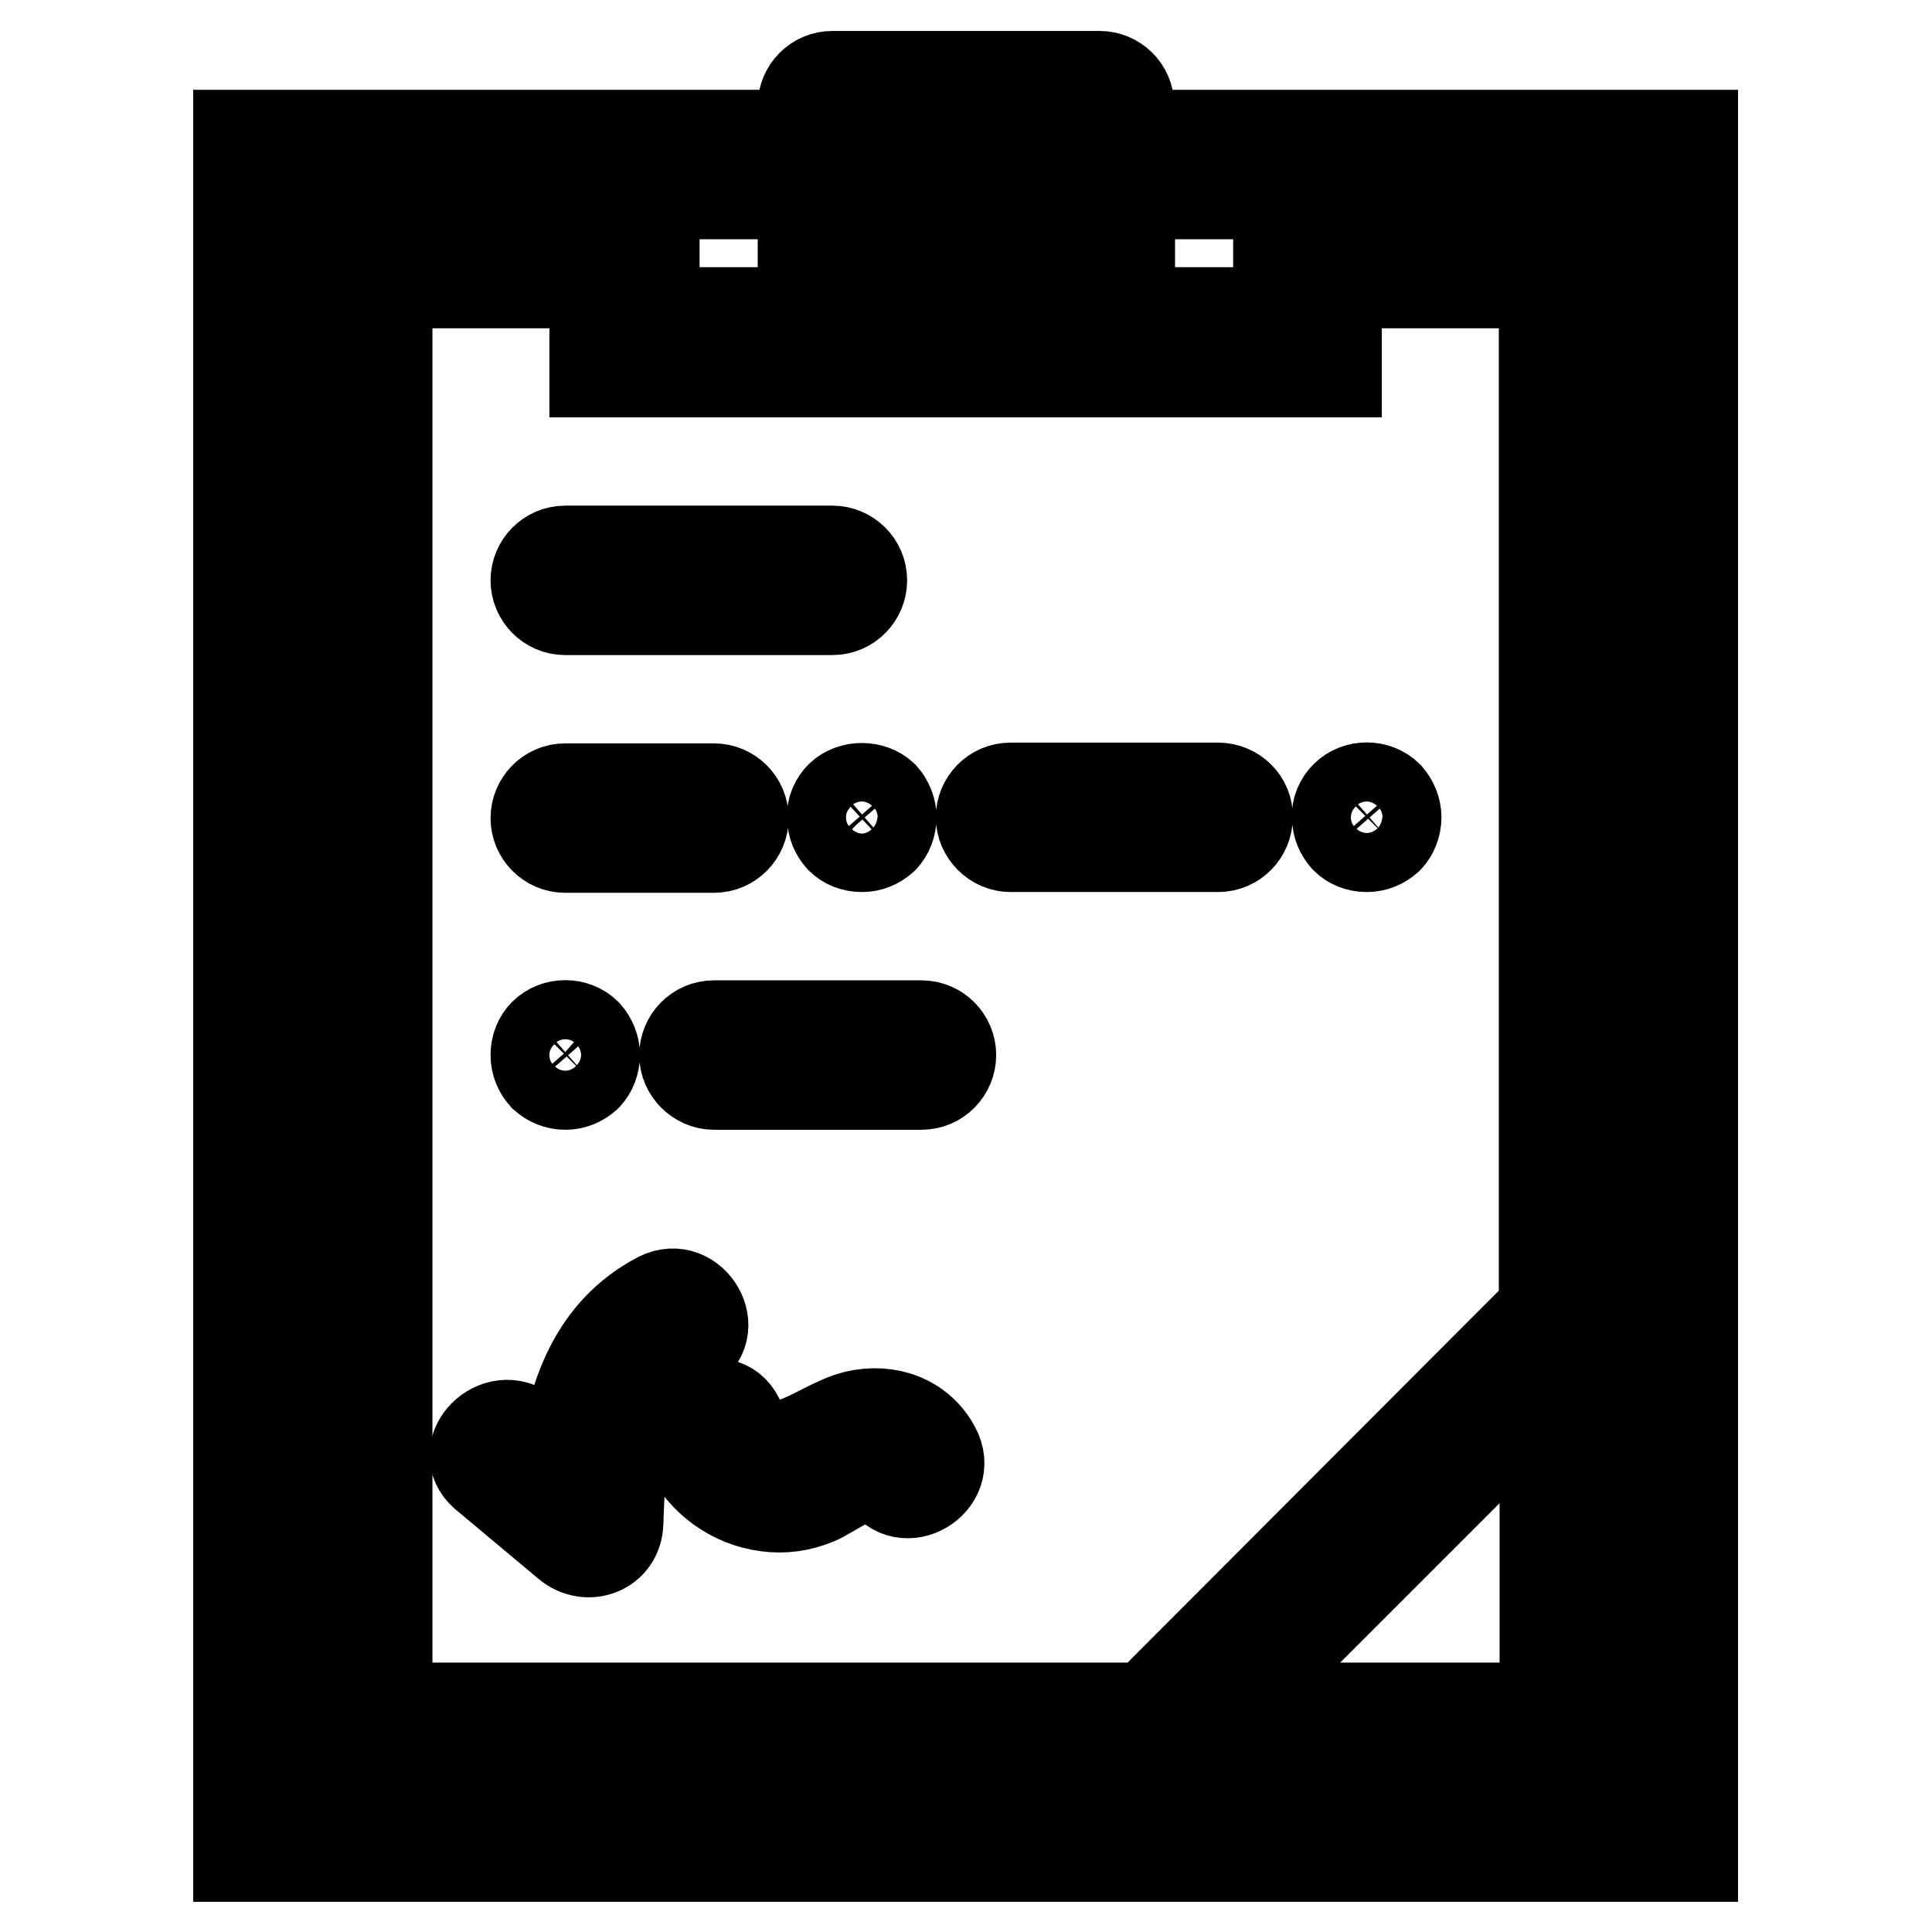
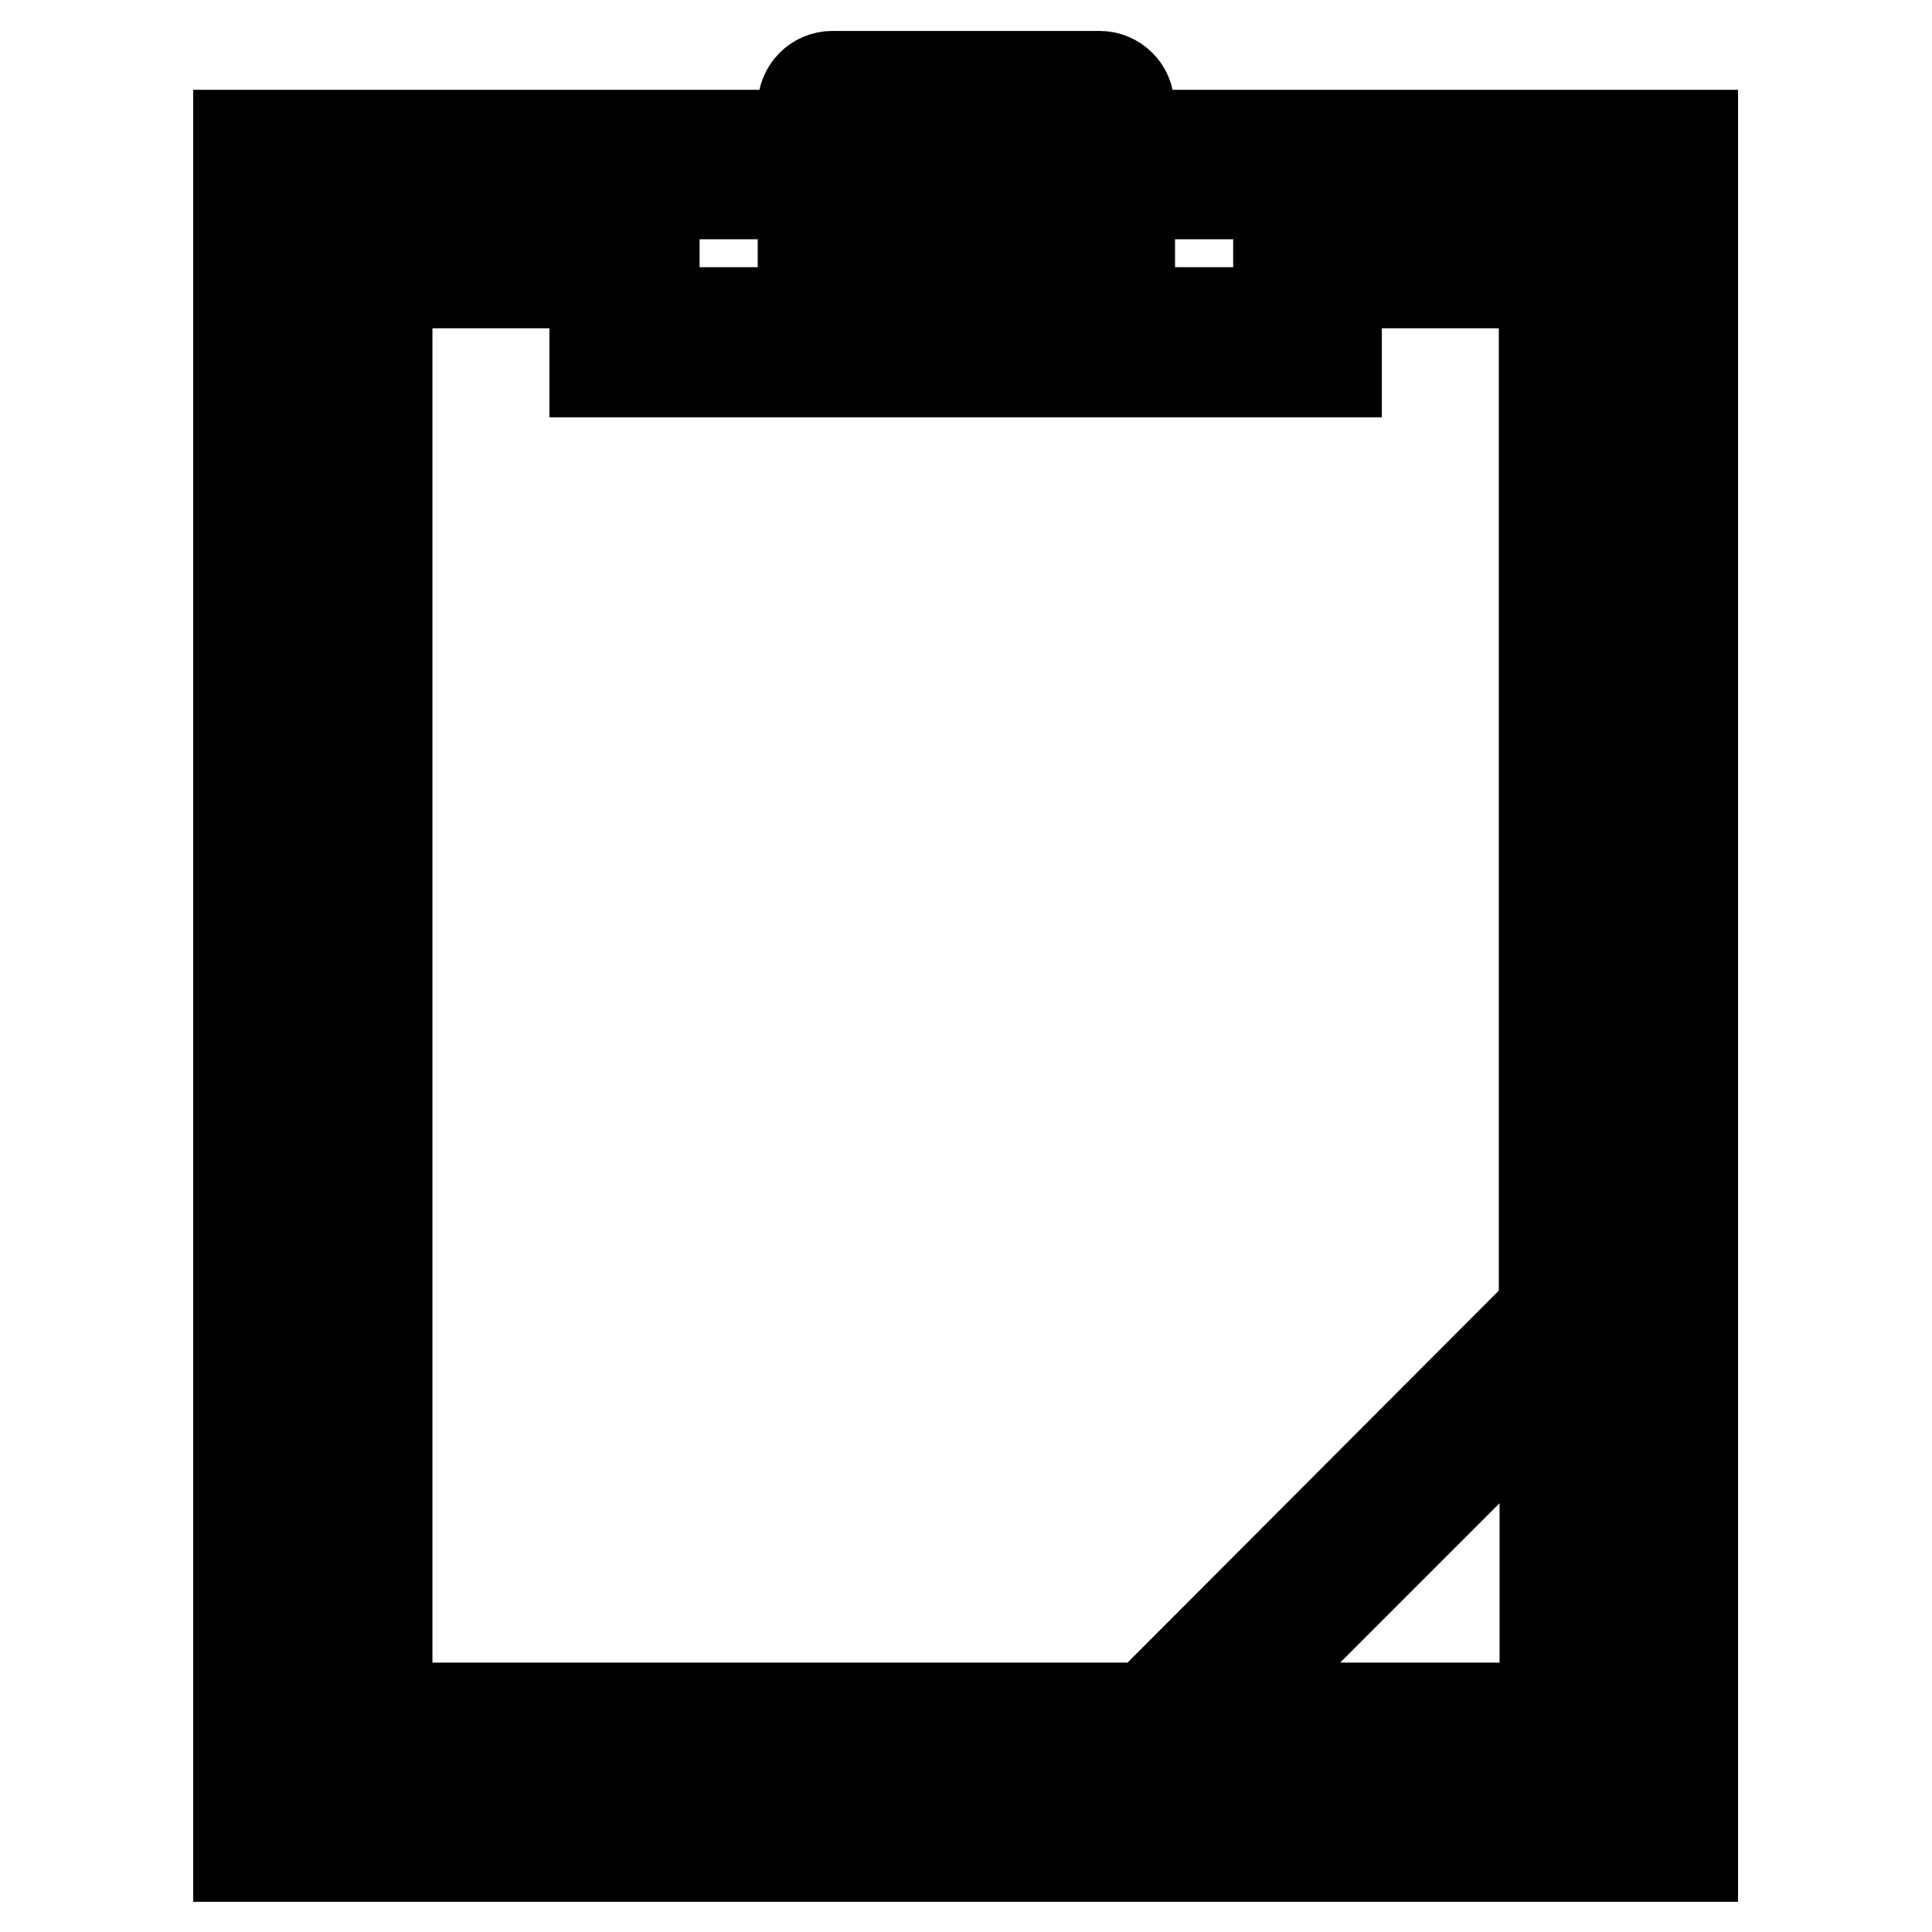
<svg xmlns="http://www.w3.org/2000/svg" version="1.1" x="0px" y="0px" viewBox="0 0 256 256" enable-background="new 0 0 256 256" xml:space="preserve">
  <g>
    <path stroke-width="12" fill-opacity="0" stroke="#000000" d="M173.2,17.9h-23.6v-3.9c0-2.2-1.8-3.9-3.9-3.9h-35.4c-2.2,0-3.9,1.8-3.9,3.9l0,0v3.9H31.6V246h192.7V17.9 H173.2L173.2,17.9z M216.5,161.8l-3.9,3.9v-136h-35.4v-3.9h39.3V161.8L216.5,161.8z M151.9,226.3H51.3V37.5h27.5v11.8h98.3V37.5 h27.5v136L151.9,226.3z M204.7,184.7v41.6h-41.6L204.7,184.7z M141.8,17.9v11.8h-27.5V17.9H141.8z M106.4,25.7v11.8h43.3V25.7h19.7 v15.7H86.7V25.7H106.4z M39.5,25.7h39.3v3.9H43.4v204.5h100.6l-3.9,3.9H39.5V25.7z M151.3,238.1l3.9-3.9h57.4v-57.4l3.9-3.9v65.2 H151.3z" />
-     <path stroke-width="12" fill-opacity="0" stroke="#000000" d="M74.9,80.8h35.4c2.2,0,3.9-1.8,3.9-3.9c0-2.2-1.8-3.9-3.9-3.9c0,0,0,0,0,0H74.9c-2.2,0-3.9,1.8-3.9,3.9 C71,79,72.7,80.8,74.9,80.8C74.9,80.8,74.9,80.8,74.9,80.8z M74.9,112.3h19.7c2.2,0,3.9-1.8,3.9-3.9c0-2.2-1.8-3.9-3.9-3.9 c0,0,0,0,0,0H74.9c-2.2,0-3.9,1.8-3.9,3.9C71,110.5,72.7,112.3,74.9,112.3C74.9,112.3,74.9,112.3,74.9,112.3z M161.4,104.4h-27.5 c-2.2,0-3.9,1.8-3.9,3.9s1.8,3.9,3.9,3.9c0,0,0,0,0,0h27.5c2.2,0,3.9-1.8,3.9-3.9C165.4,106.2,163.6,104.4,161.4,104.4 C161.4,104.4,161.4,104.4,161.4,104.4z M111.4,105.5c-0.7,0.7-1.2,1.7-1.1,2.8c0,1.1,0.4,2,1.1,2.8c0.7,0.7,1.7,1.1,2.8,1.1 c1.1,0,2-0.4,2.8-1.1c0.7-0.7,1.1-1.8,1.1-2.8c0-1-0.4-2-1.1-2.8C115.5,104.1,112.9,104.1,111.4,105.5z M183.9,105.5 c-1.5-1.5-4.1-1.5-5.6,0c-0.7,0.7-1.2,1.7-1.1,2.8c0,1.1,0.4,2,1.1,2.8c0.7,0.7,1.7,1.1,2.8,1.1c1.1,0,2-0.4,2.8-1.1 c0.7-0.7,1.1-1.8,1.1-2.8C185,107.3,184.6,106.3,183.9,105.5L183.9,105.5z M122.1,135.9H94.6c-2.2,0-3.9,1.8-3.9,3.9 s1.8,3.9,3.9,3.9h27.5c2.2,0,3.9-1.8,3.9-3.9S124.3,135.9,122.1,135.9L122.1,135.9z M74.9,143.7c1.1,0,2-0.4,2.8-1.1 c0.7-0.7,1.1-1.8,1.1-2.8c0-1-0.4-2-1.1-2.8c-1.5-1.5-4.1-1.5-5.6,0c-0.7,0.7-1.1,1.7-1.1,2.8c0,1.1,0.4,2,1.1,2.8 C72.9,143.3,73.8,143.7,74.9,143.7z M87.3,171.9c-8.6,4.5-11.5,13.1-12.6,22l-4.9-4.1c-3.9-3.2-9.4,2.3-5.6,5.6l11,9.2 c2.6,2.2,6.6,0.8,6.7-2.8c0.3-8.5,0.7-18.7,9.2-23.1C95.7,176.4,91.8,169.6,87.3,171.9z M113.4,187.6c-5.4,1.3-11.6,8.2-15.5,0.4 c-2.2-4.5-9-0.6-6.8,4c2,4.1,5.9,7,10.5,7.6c2.3,0.3,4.4,0,6.6-0.9c1.6-0.6,7.6-5.1,8.9-2.8c2.5,4.4,9.3,0.5,6.8-4 C121.9,188.1,117.6,186.6,113.4,187.6z" />
  </g>
</svg>